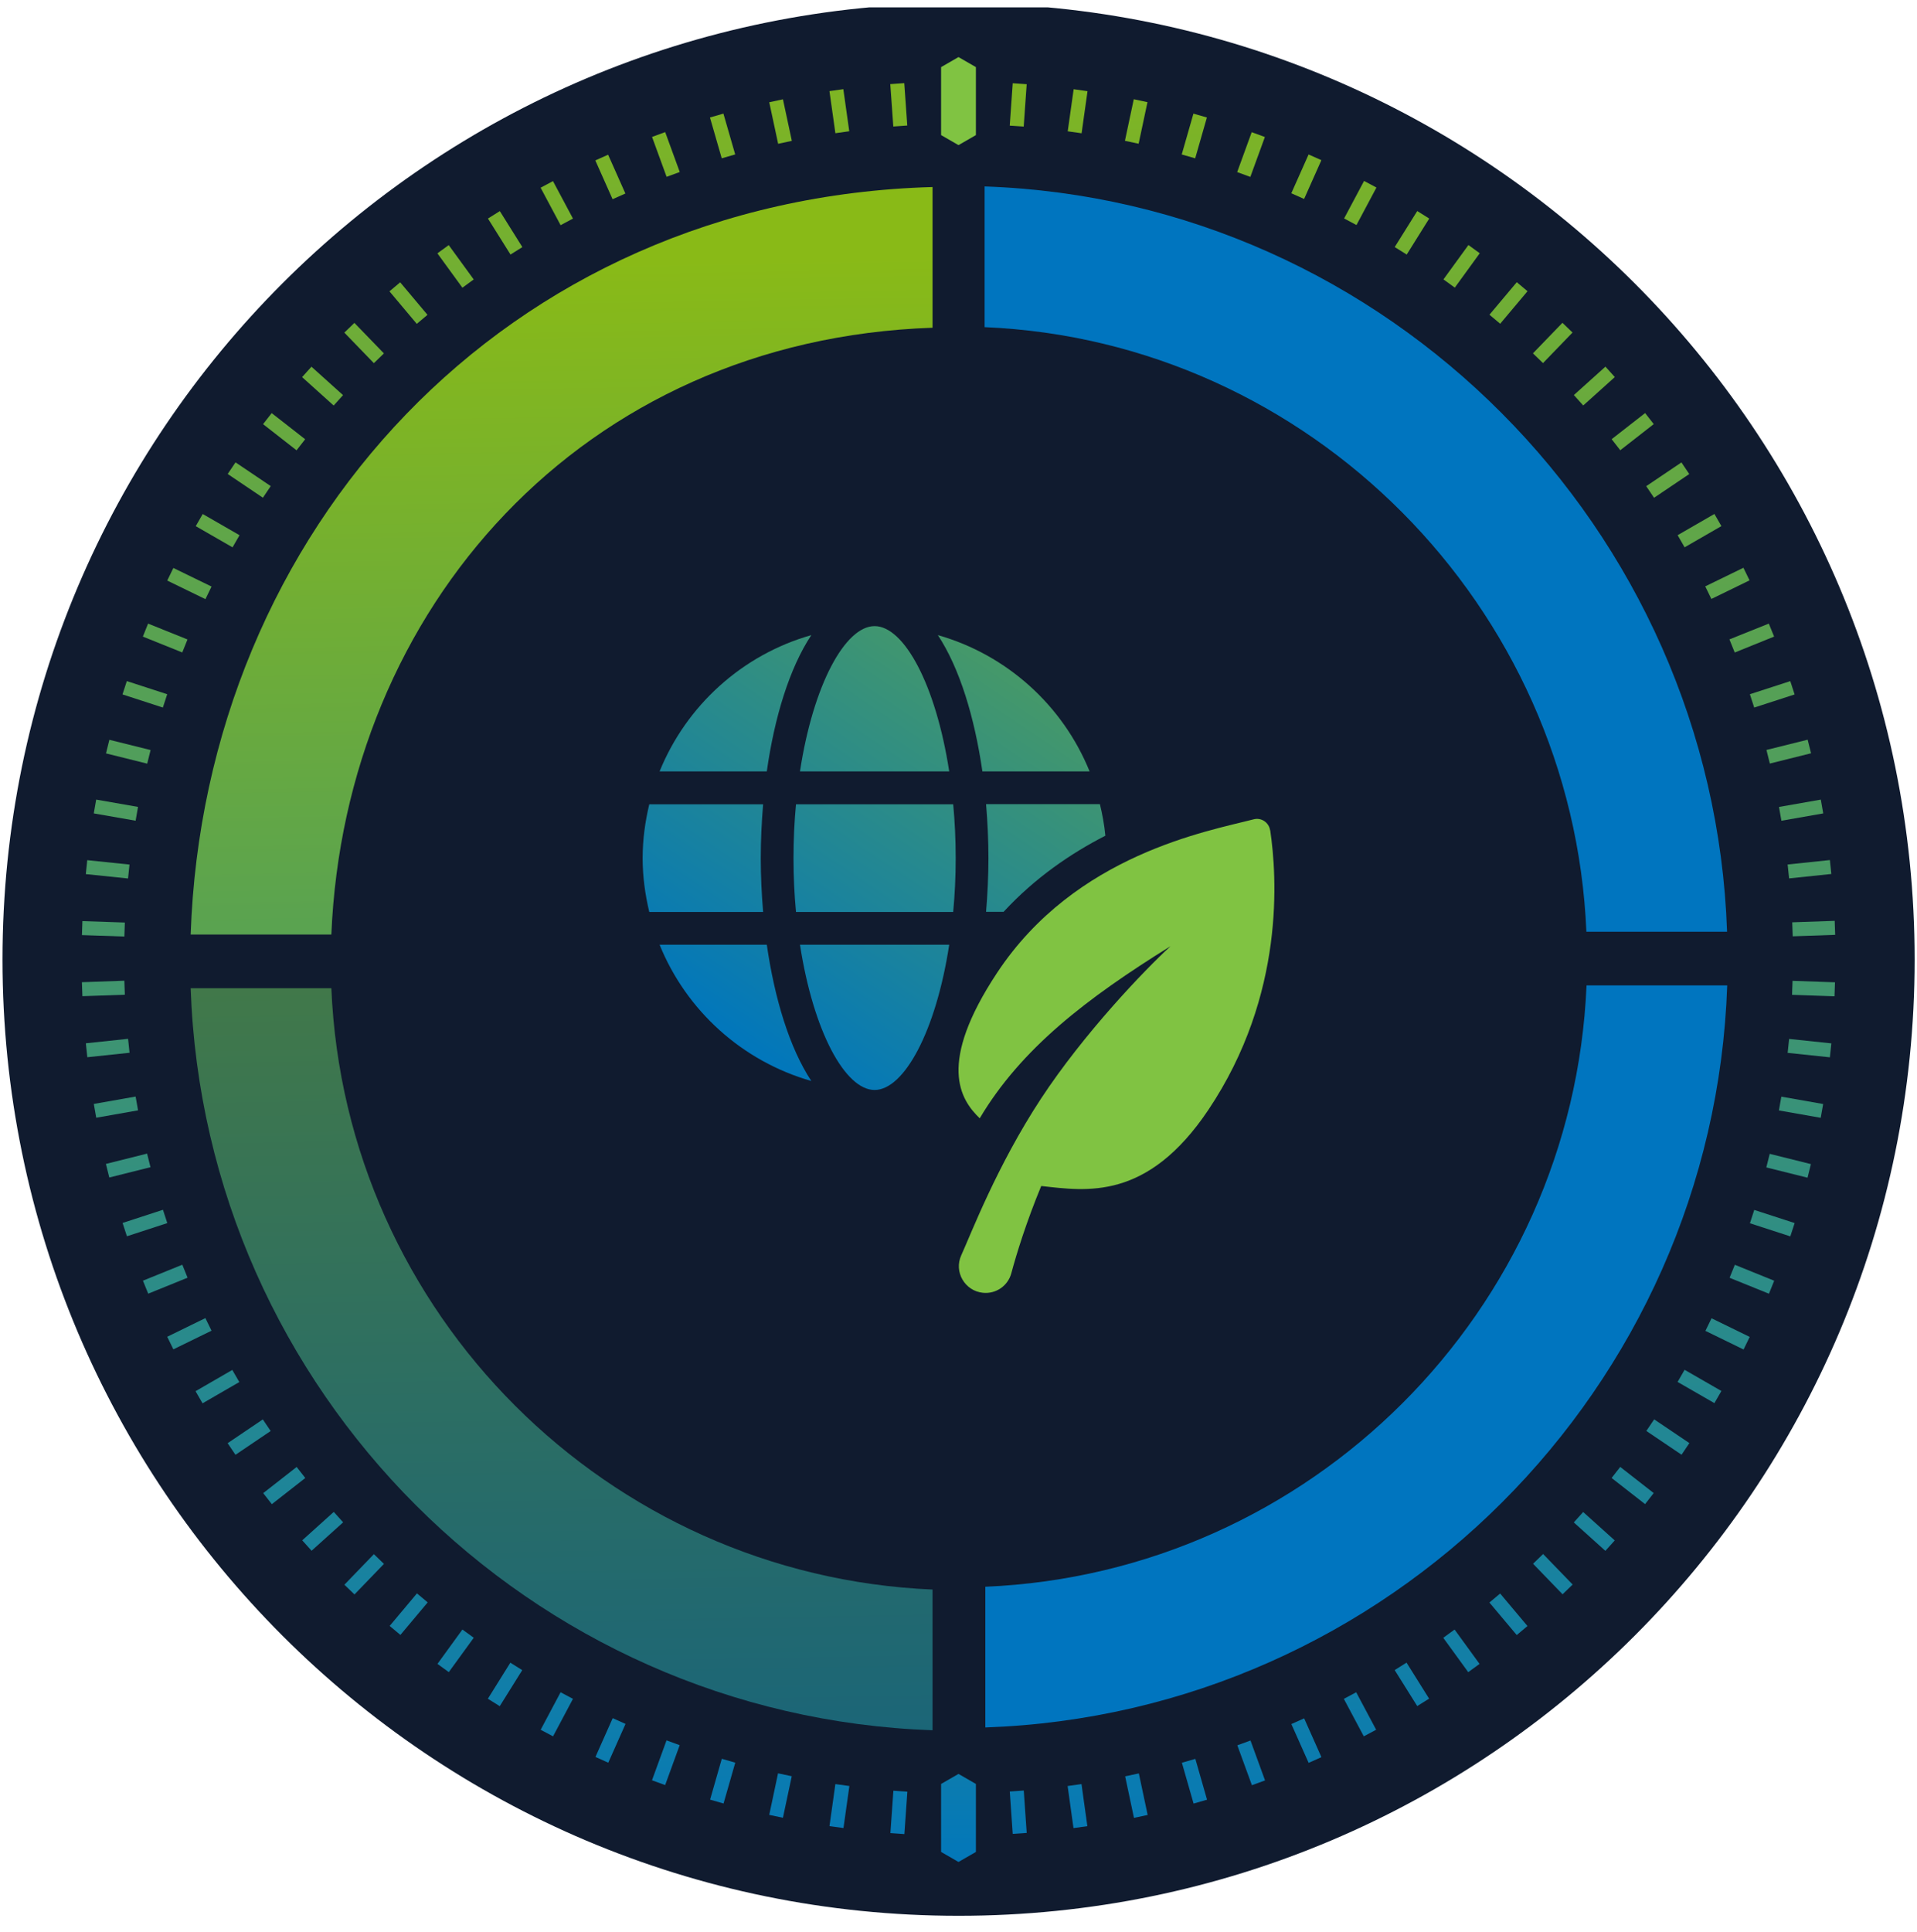
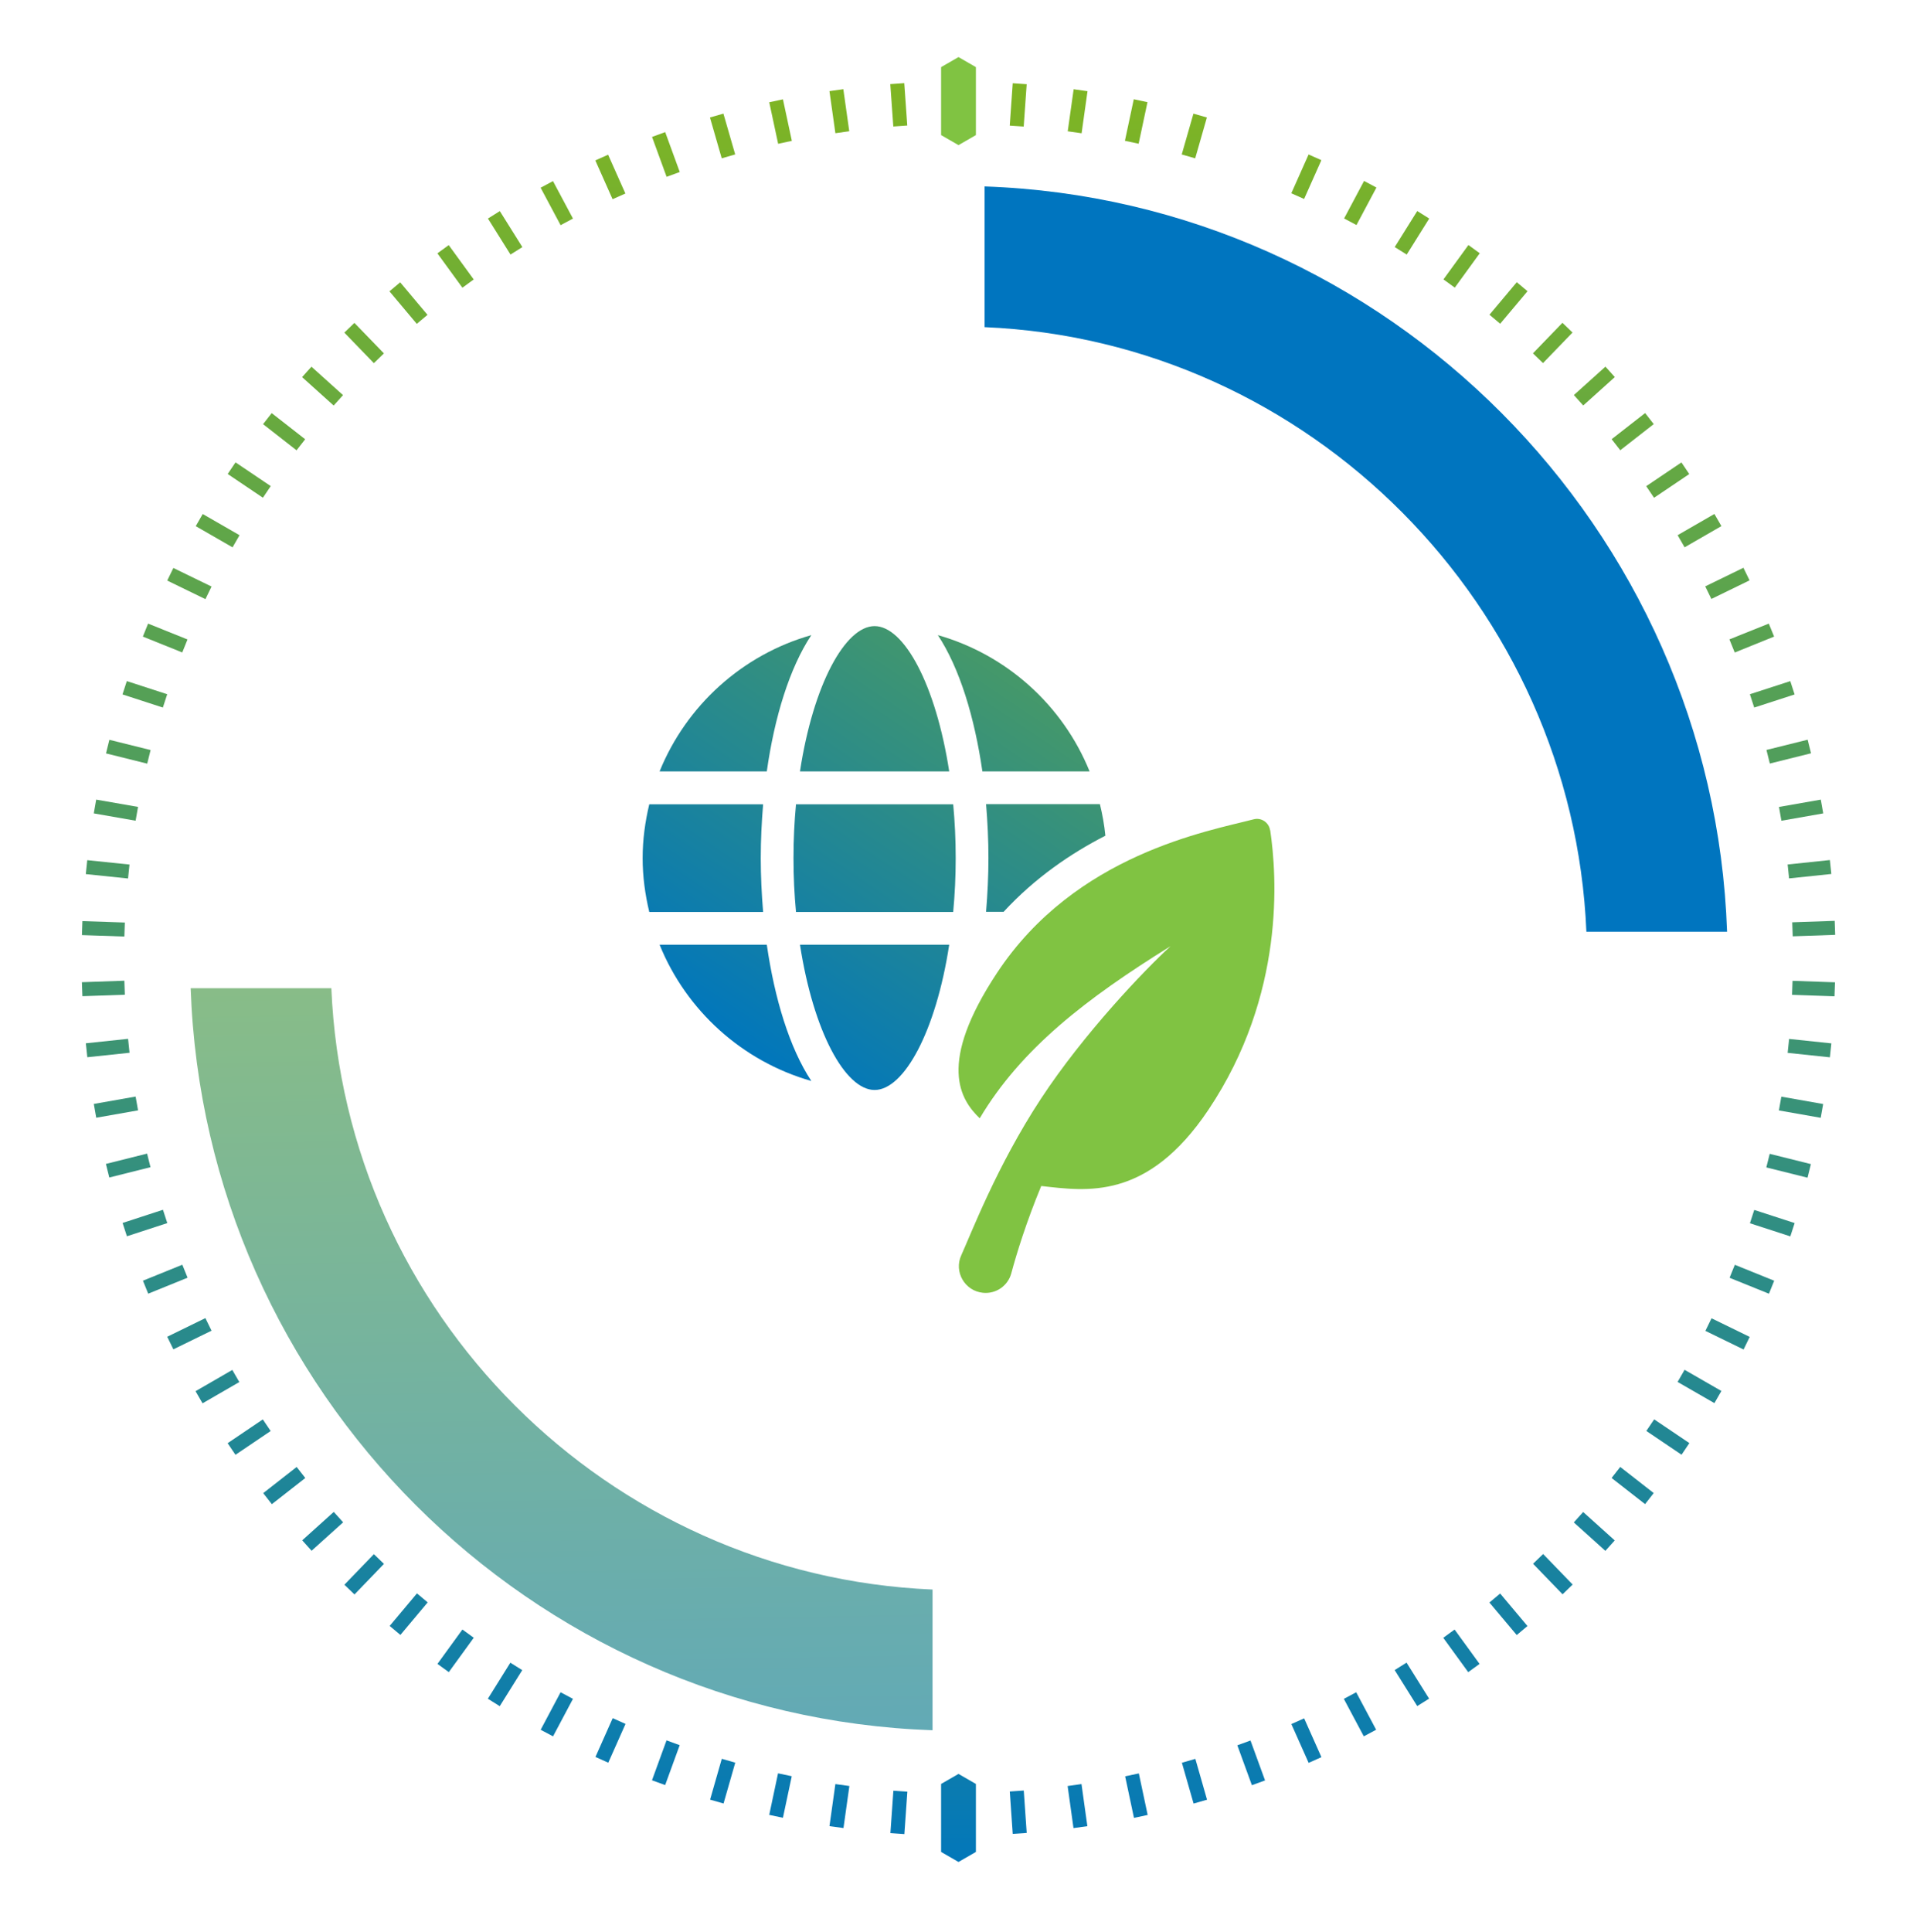
<svg xmlns="http://www.w3.org/2000/svg" width="130" height="131" viewBox="0 0 130 131" fill="none">
  <g clip-path="url(#clip0_9_1388)">
-     <path d="M65.01 0.22H65C29.195 0.22 0.17 29.245 0.17 65.05V65.06C0.17 100.865 29.195 129.89 65 129.89H65.01C100.815 129.89 129.84 100.865 129.84 65.06V65.05C129.84 29.245 100.815 0.22 65.01 0.22Z" fill="#101B2F" />
    <path d="M73.89 52.3C72.08 47.83 68.28 44.39 63.6 43.06C65.08 45.3 66.09 48.64 66.62 52.3H73.89Z" fill="url(#paint0_linear_9_1388)" />
    <path d="M59.31 42.45C57.32 42.45 55.15 46.41 54.25 52.3H64.37C63.46 46.4 61.3 42.45 59.31 42.45Z" fill="url(#paint1_linear_9_1388)" />
    <path d="M68.05 61.83C70.19 59.51 72.62 57.86 74.96 56.66C74.89 55.93 74.76 55.22 74.59 54.52H66.87C66.97 55.73 67.03 56.96 67.03 58.17C67.03 59.38 66.97 60.61 66.87 61.82H68.05V61.83Z" fill="url(#paint2_linear_9_1388)" />
    <path d="M43.58 58.18C43.58 59.44 43.75 60.66 44.03 61.83H51.75C51.65 60.62 51.59 59.39 51.59 58.18C51.59 56.97 51.65 55.74 51.75 54.53H44.03C43.75 55.7 43.58 56.92 43.58 58.18Z" fill="url(#paint3_linear_9_1388)" />
    <path d="M44.73 52.3H52C52.52 48.63 53.54 45.29 55.02 43.06C50.33 44.39 46.54 47.84 44.73 52.3Z" fill="url(#paint4_linear_9_1388)" />
    <path d="M64.81 58.18C64.81 56.91 64.75 55.69 64.64 54.53H53.98C53.87 55.7 53.81 56.91 53.81 58.18C53.81 59.45 53.87 60.67 53.98 61.83H64.64C64.75 60.66 64.81 59.45 64.81 58.18Z" fill="url(#paint5_linear_9_1388)" />
    <path d="M59.31 73.9C61.3 73.9 63.47 69.94 64.37 64.05H54.25C55.16 69.95 57.32 73.9 59.31 73.9Z" fill="url(#paint6_linear_9_1388)" />
    <path d="M55.02 73.29C53.54 71.05 52.53 67.71 52 64.05H44.73C46.54 68.52 50.34 71.96 55.02 73.29Z" fill="url(#paint7_linear_9_1388)" />
    <path d="M86.13 56.29C86.05 55.76 85.53 55.41 85.01 55.55C81.94 56.35 72.94 57.91 67.62 65.95C63.54 72.12 65.12 74.55 66.44 75.82C69.25 71.09 73.68 67.69 79.38 64.15C77.6 65.78 73.49 70.08 70.6 74.48C67.6 79.04 65.83 83.7 65.19 85.1C64.67 86.23 65.43 87.53 66.66 87.65C67.54 87.74 68.35 87.18 68.58 86.33C68.94 84.99 69.6 82.85 70.61 80.41C73.67 80.75 77.8 81.43 81.95 75.24C87.18 67.43 86.59 59.36 86.14 56.3L86.13 56.29Z" fill="#80C342" />
    <path opacity="0.7" d="M63.24 107.77V117.31C35.92 116.36 13.88 94.33 12.93 67H22.47C23.4 89.06 41.18 106.83 63.24 107.77Z" fill="url(#paint8_linear_9_1388)" />
-     <path d="M22.47 63.36H12.93C13.87 36.04 34.19 13.5 63.24 12.68V22.22C39.45 23.03 23.4 41.3 22.47 63.36Z" fill="url(#paint9_linear_9_1388)" />
    <path d="M60.584 121.409L60.382 124.282L61.33 124.349L61.532 121.476L60.584 121.409Z" fill="url(#paint10_linear_9_1388)" />
    <path d="M57.2 123.94L57.6 121.09L56.65 120.96L56.25 123.81L57.2 123.94Z" fill="url(#paint11_linear_9_1388)" />
    <path d="M52.762 120.23L52.165 123.047L53.094 123.244L53.692 120.427L52.762 120.23Z" fill="url(#paint12_linear_9_1388)" />
    <path d="M48.948 119.245L48.154 122.014L49.067 122.276L49.861 119.507L48.948 119.245Z" fill="url(#paint13_linear_9_1388)" />
    <path d="M45.2 117.996L44.214 120.702L45.107 121.027L46.093 118.321L45.2 117.996Z" fill="url(#paint14_linear_9_1388)" />
    <path d="M41.25 119.51L42.42 116.88L41.55 116.49L40.38 119.12L41.25 119.51Z" fill="url(#paint15_linear_9_1388)" />
    <path d="M38.016 114.734L36.665 117.277L37.504 117.723L38.855 115.18L38.016 114.734Z" fill="url(#paint16_linear_9_1388)" />
    <path d="M34.609 112.73L33.084 115.173L33.89 115.677L35.415 113.234L34.609 112.73Z" fill="url(#paint17_linear_9_1388)" />
    <path d="M31.358 110.48L29.666 112.811L30.435 113.369L32.127 111.038L31.358 110.48Z" fill="url(#paint18_linear_9_1388)" />
    <path d="M28.275 108.03L26.425 110.237L27.153 110.847L29.003 108.64L28.275 108.03Z" fill="url(#paint19_linear_9_1388)" />
    <path d="M25.355 105.371L23.355 107.443L24.039 108.103L26.038 106.03L25.355 105.371Z" fill="url(#paint20_linear_9_1388)" />
    <path d="M22.634 102.506L20.494 104.433L21.13 105.139L23.27 103.212L22.634 102.506Z" fill="url(#paint21_linear_9_1388)" />
    <path d="M20.118 99.459L17.85 101.233L18.435 101.982L20.703 100.207L20.118 99.459Z" fill="url(#paint22_linear_9_1388)" />
    <path d="M17.823 96.235L15.437 97.847L15.968 98.634L18.355 97.022L17.823 96.235Z" fill="url(#paint23_linear_9_1388)" />
    <path d="M15.754 92.88L13.261 94.321L13.736 95.143L16.229 93.702L15.754 92.88Z" fill="url(#paint24_linear_9_1388)" />
    <path d="M13.928 89.366L11.34 90.631L11.757 91.484L14.345 90.22L13.928 89.366Z" fill="url(#paint25_linear_9_1388)" />
    <path d="M12.364 85.747L9.694 86.829L10.051 87.71L12.72 86.628L12.364 85.747Z" fill="url(#paint26_linear_9_1388)" />
    <path d="M11.051 82.022L8.313 82.915L8.607 83.818L11.345 82.925L11.051 82.022Z" fill="url(#paint27_linear_9_1388)" />
    <path d="M9.975 78.213L7.181 78.913L7.412 79.834L10.205 79.135L9.975 78.213Z" fill="url(#paint28_linear_9_1388)" />
    <path d="M9.197 74.346L6.361 74.846L6.526 75.782L9.362 75.281L9.197 74.346Z" fill="url(#paint29_linear_9_1388)" />
    <path d="M8.686 70.431L5.822 70.734L5.921 71.679L8.785 71.376L8.686 70.431Z" fill="url(#paint30_linear_9_1388)" />
    <path d="M8.433 66.491L5.554 66.593L5.588 67.542L8.466 67.441L8.433 66.491Z" fill="url(#paint31_linear_9_1388)" />
    <path d="M5.588 62.45L5.556 63.399L8.434 63.496L8.466 62.547L5.588 62.45Z" fill="url(#paint32_linear_9_1388)" />
    <path d="M5.917 58.319L5.819 59.264L8.684 59.561L8.782 58.616L5.917 58.319Z" fill="url(#paint33_linear_9_1388)" />
    <path d="M6.523 54.212L6.36 55.148L9.197 55.644L9.36 54.708L6.523 54.212Z" fill="url(#paint34_linear_9_1388)" />
    <path d="M7.417 50.158L7.188 51.08L9.983 51.775L10.212 50.852L7.417 50.158Z" fill="url(#paint35_linear_9_1388)" />
    <path d="M8.6 46.178L8.307 47.081L11.045 47.971L11.339 47.068L8.6 46.178Z" fill="url(#paint36_linear_9_1388)" />
    <path d="M10.043 42.28L9.688 43.161L12.36 44.236L12.715 43.355L10.043 42.28Z" fill="url(#paint37_linear_9_1388)" />
    <path d="M11.757 38.508L11.341 39.362L13.931 40.622L14.346 39.768L11.757 38.508Z" fill="url(#paint38_linear_9_1388)" />
    <path d="M13.748 34.85L13.274 35.673L15.77 37.11L16.244 36.287L13.748 34.85Z" fill="url(#paint39_linear_9_1388)" />
    <path d="M15.972 31.348L15.441 32.136L17.829 33.745L18.36 32.957L15.972 31.348Z" fill="url(#paint40_linear_9_1388)" />
    <path d="M18.425 28.009L17.84 28.757L20.11 30.531L20.695 29.782L18.425 28.009Z" fill="url(#paint41_linear_9_1388)" />
    <path d="M21.121 24.862L20.486 25.568L22.627 27.495L23.262 26.789L21.121 24.862Z" fill="url(#paint42_linear_9_1388)" />
    <path d="M24.033 21.892L23.351 22.552L25.354 24.622L26.036 23.961L24.033 21.892Z" fill="url(#paint43_linear_9_1388)" />
    <path d="M27.138 19.141L26.411 19.752L28.263 21.957L28.99 21.346L27.138 19.141Z" fill="url(#paint44_linear_9_1388)" />
    <path d="M30.43 16.618L29.662 17.177L31.357 19.506L32.125 18.947L30.43 16.618Z" fill="url(#paint45_linear_9_1388)" />
    <path d="M33.895 14.313L33.09 14.817L34.619 17.258L35.424 16.754L33.895 14.313Z" fill="url(#paint46_linear_9_1388)" />
    <path d="M37.5 12.279L36.661 12.726L38.017 15.268L38.855 14.82L37.5 12.279Z" fill="url(#paint47_linear_9_1388)" />
    <path d="M41.239 10.489L40.371 10.875L41.542 13.506L42.41 13.12L41.239 10.489Z" fill="url(#paint48_linear_9_1388)" />
    <path d="M45.11 8.957L44.218 9.283L45.205 11.988L46.097 11.663L45.11 8.957Z" fill="url(#paint49_linear_9_1388)" />
    <path d="M49.058 7.703L48.145 7.966L48.944 10.733L49.857 10.47L49.058 7.703Z" fill="url(#paint50_linear_9_1388)" />
    <path d="M53.095 6.734L52.166 6.933L52.769 9.749L53.698 9.55L53.095 6.734Z" fill="url(#paint51_linear_9_1388)" />
    <path d="M57.19 6.047L56.249 6.179L56.651 9.031L57.592 8.899L57.19 6.047Z" fill="url(#paint52_linear_9_1388)" />
    <path d="M61.322 5.637L60.374 5.704L60.579 8.577L61.526 8.51L61.322 5.637Z" fill="url(#paint53_linear_9_1388)" />
    <path d="M66.18 120.95V125.56L65 126.24L63.82 125.56V120.95L65 120.27L66.18 120.95Z" fill="url(#paint54_linear_9_1388)" />
    <path d="M66.77 22.18V12.64C94.09 13.58 116.18 35.85 117.12 63.17H107.58C106.65 41.11 88.83 23.11 66.76 22.18H66.77Z" fill="#0075BF" />
-     <path d="M107.59 66.81H117.13C116.19 94.13 94.14 116.17 66.82 117.12V107.58C88.88 106.65 106.65 88.87 107.59 66.81Z" fill="#0075BF" />
    <path d="M68.677 5.644L68.475 8.517L69.422 8.583L69.624 5.71L68.677 5.644Z" fill="url(#paint55_linear_9_1388)" />
    <path d="M72.809 6.051L72.407 8.903L73.348 9.035L73.749 6.183L72.809 6.051Z" fill="url(#paint56_linear_9_1388)" />
    <path d="M76.886 6.729L76.286 9.546L77.216 9.744L77.815 6.927L76.886 6.729Z" fill="url(#paint57_linear_9_1388)" />
    <path d="M80.932 7.704L80.138 10.473L81.051 10.735L81.845 7.966L80.932 7.704Z" fill="url(#paint58_linear_9_1388)" />
-     <path d="M84.884 8.962L83.898 11.668L84.791 11.994L85.777 9.288L84.884 8.962Z" fill="url(#paint59_linear_9_1388)" />
    <path d="M88.741 10.473L87.569 13.104L88.437 13.49L89.609 10.859L88.741 10.473Z" fill="url(#paint60_linear_9_1388)" />
    <path d="M92.503 12.269L91.15 14.811L91.988 15.258L93.342 12.715L92.503 12.269Z" fill="url(#paint61_linear_9_1388)" />
    <path d="M96.109 14.309L94.582 16.75L95.395 17.259L96.922 14.818L96.109 14.309Z" fill="url(#paint62_linear_9_1388)" />
    <path d="M99.58 16.613L97.887 18.943L98.656 19.501L100.348 17.171L99.58 16.613Z" fill="url(#paint63_linear_9_1388)" />
    <path d="M102.859 19.133L101.007 21.338L101.734 21.949L103.587 19.744L102.859 19.133Z" fill="url(#paint64_linear_9_1388)" />
    <path d="M105.956 21.886L103.955 23.957L104.638 24.617L106.639 22.546L105.956 21.886Z" fill="url(#paint65_linear_9_1388)" />
    <path d="M108.872 24.858L106.731 26.784L107.366 27.491L109.508 25.565L108.872 24.858Z" fill="url(#paint66_linear_9_1388)" />
    <path d="M111.563 28.005L109.293 29.777L109.877 30.526L112.147 28.754L111.563 28.005Z" fill="url(#paint67_linear_9_1388)" />
    <path d="M114.025 31.352L111.637 32.962L112.168 33.749L114.556 32.14L114.025 31.352Z" fill="url(#paint68_linear_9_1388)" />
    <path d="M116.261 34.846L113.767 36.285L114.241 37.108L116.736 35.669L116.261 34.846Z" fill="url(#paint69_linear_9_1388)" />
    <path d="M118.229 38.494L115.64 39.755L116.056 40.609L118.645 39.348L118.229 38.494Z" fill="url(#paint70_linear_9_1388)" />
    <path d="M117.64 44.24L120.31 43.16L119.95 42.28L117.28 43.35L117.64 44.24Z" fill="url(#paint71_linear_9_1388)" />
    <path d="M121.407 46.18L118.667 47.068L118.96 47.972L121.7 47.083L121.407 46.18Z" fill="url(#paint72_linear_9_1388)" />
    <path d="M122.585 50.151L119.791 50.846L120.02 51.768L122.815 51.072L122.585 50.151Z" fill="url(#paint73_linear_9_1388)" />
    <path d="M123.477 54.213L120.64 54.711L120.805 55.646L123.641 55.148L123.477 54.213Z" fill="url(#paint74_linear_9_1388)" />
    <path d="M124.092 58.311L121.227 58.611L121.326 59.555L124.191 59.255L124.092 58.311Z" fill="url(#paint75_linear_9_1388)" />
    <path d="M124.418 62.432L121.539 62.532L121.572 63.481L124.451 63.381L124.418 62.432Z" fill="url(#paint76_linear_9_1388)" />
    <path d="M121.56 66.499L121.527 67.448L124.405 67.549L124.438 66.6L121.56 66.499Z" fill="url(#paint77_linear_9_1388)" />
    <path d="M121.327 70.438L121.228 71.383L124.092 71.685L124.192 70.74L121.327 70.438Z" fill="url(#paint78_linear_9_1388)" />
    <path d="M120.8 74.352L120.635 75.287L123.471 75.787L123.636 74.852L120.8 74.352Z" fill="url(#paint79_linear_9_1388)" />
    <path d="M120.012 78.229L119.782 79.15L122.576 79.847L122.806 78.925L120.012 78.229Z" fill="url(#paint80_linear_9_1388)" />
    <path d="M118.963 82.032L118.67 82.936L121.409 83.825L121.703 82.922L118.963 82.032Z" fill="url(#paint81_linear_9_1388)" />
    <path d="M117.647 85.752L117.29 86.633L119.96 87.713L120.316 86.832L117.647 85.752Z" fill="url(#paint82_linear_9_1388)" />
    <path d="M116.067 89.378L115.651 90.232L118.239 91.495L118.655 90.641L116.067 89.378Z" fill="url(#paint83_linear_9_1388)" />
    <path d="M114.239 92.871L113.765 93.694L116.261 95.131L116.735 94.307L114.239 92.871Z" fill="url(#paint84_linear_9_1388)" />
    <path d="M112.176 96.231L111.645 97.018L114.033 98.629L114.564 97.841L112.176 96.231Z" fill="url(#paint85_linear_9_1388)" />
    <path d="M109.875 99.456L109.29 100.205L111.56 101.978L112.145 101.229L109.875 99.456Z" fill="url(#paint86_linear_9_1388)" />
    <path d="M107.362 102.513L106.727 103.219L108.867 105.146L109.503 104.44L107.362 102.513Z" fill="url(#paint87_linear_9_1388)" />
    <path d="M104.646 105.361L103.963 106.021L105.965 108.092L106.648 107.431L104.646 105.361Z" fill="url(#paint88_linear_9_1388)" />
    <path d="M101.732 108.039L101.004 108.65L102.856 110.855L103.584 110.244L101.732 108.039Z" fill="url(#paint89_linear_9_1388)" />
    <path d="M98.642 110.482L97.874 111.041L99.567 113.371L100.335 112.812L98.642 110.482Z" fill="url(#paint90_linear_9_1388)" />
    <path d="M95.384 112.725L94.579 113.23L96.108 115.67L96.913 115.166L95.384 112.725Z" fill="url(#paint91_linear_9_1388)" />
    <path d="M91.969 114.734L91.131 115.18L92.485 117.722L93.323 117.276L91.969 114.734Z" fill="url(#paint92_linear_9_1388)" />
    <path d="M88.44 116.503L87.572 116.89L88.744 119.52L89.612 119.134L88.44 116.503Z" fill="url(#paint93_linear_9_1388)" />
    <path d="M84.802 118.005L83.909 118.33L84.896 121.036L85.788 120.711L84.802 118.005Z" fill="url(#paint94_linear_9_1388)" />
    <path d="M81.062 119.25L80.149 119.512L80.942 122.28L81.855 122.018L81.062 119.25Z" fill="url(#paint95_linear_9_1388)" />
    <path d="M77.23 120.236L76.301 120.433L76.899 123.25L77.828 123.053L77.23 120.236Z" fill="url(#paint96_linear_9_1388)" />
    <path d="M73.341 120.959L72.4 121.091L72.798 123.943L73.739 123.812L73.341 120.959Z" fill="url(#paint97_linear_9_1388)" />
    <path d="M69.426 121.397L68.478 121.462L68.677 124.335L69.625 124.27L69.426 121.397Z" fill="url(#paint98_linear_9_1388)" />
    <path d="M66.18 4.55V9.16L65 9.84L63.82 9.16V4.55L65 3.87L66.18 4.55Z" fill="#80C342" />
  </g>
  <defs>
    <linearGradient id="paint0_linear_9_1388" x1="87" y1="20.59" x2="51.99" y2="72.54" gradientUnits="userSpaceOnUse">
      <stop stop-color="#89BA17" />
      <stop offset="1" stop-color="#0076BD" />
    </linearGradient>
    <linearGradient id="paint1_linear_9_1388" x1="81.7" y1="17.02" x2="46.69" y2="68.97" gradientUnits="userSpaceOnUse">
      <stop stop-color="#89BA17" />
      <stop offset="1" stop-color="#0076BD" />
    </linearGradient>
    <linearGradient id="paint2_linear_9_1388" x1="92.16" y1="24.07" x2="57.14" y2="76.02" gradientUnits="userSpaceOnUse">
      <stop stop-color="#89BA17" />
      <stop offset="1" stop-color="#0076BD" />
    </linearGradient>
    <linearGradient id="paint3_linear_9_1388" x1="77.52" y1="14.21" x2="42.51" y2="66.16" gradientUnits="userSpaceOnUse">
      <stop stop-color="#89BA17" />
      <stop offset="1" stop-color="#0076BD" />
    </linearGradient>
    <linearGradient id="paint4_linear_9_1388" x1="74.99" y1="12.5" x2="39.98" y2="64.45" gradientUnits="userSpaceOnUse">
      <stop stop-color="#89BA17" />
      <stop offset="1" stop-color="#0076BD" />
    </linearGradient>
    <linearGradient id="paint5_linear_9_1388" x1="85.38" y1="19.5" x2="50.36" y2="71.45" gradientUnits="userSpaceOnUse">
      <stop stop-color="#89BA17" />
      <stop offset="1" stop-color="#0076BD" />
    </linearGradient>
    <linearGradient id="paint6_linear_9_1388" x1="89.05" y1="21.97" x2="54.04" y2="73.93" gradientUnits="userSpaceOnUse">
      <stop stop-color="#89BA17" />
      <stop offset="1" stop-color="#0076BD" />
    </linearGradient>
    <linearGradient id="paint7_linear_9_1388" x1="83.75" y1="18.4" x2="48.74" y2="70.36" gradientUnits="userSpaceOnUse">
      <stop stop-color="#89BA17" />
      <stop offset="1" stop-color="#0076BD" />
    </linearGradient>
    <linearGradient id="paint8_linear_9_1388" x1="36.84" y1="17.75" x2="39.17" y2="147.91" gradientUnits="userSpaceOnUse">
      <stop stop-color="#89BA17" />
      <stop offset="1" stop-color="#0076BD" />
    </linearGradient>
    <linearGradient id="paint9_linear_9_1388" x1="37.72" y1="17.73" x2="40.06" y2="147.89" gradientUnits="userSpaceOnUse">
      <stop stop-color="#89BA17" />
      <stop offset="1" stop-color="#0076BD" />
    </linearGradient>
    <linearGradient id="paint10_linear_9_1388" x1="60.959" y1="-4.173" x2="60.959" y2="130.707" gradientUnits="userSpaceOnUse">
      <stop stop-color="#89BA17" />
      <stop offset="1" stop-color="#0076BD" />
    </linearGradient>
    <linearGradient id="paint11_linear_9_1388" x1="56.92" y1="-4.17" x2="56.92" y2="130.71" gradientUnits="userSpaceOnUse">
      <stop stop-color="#89BA17" />
      <stop offset="1" stop-color="#0076BD" />
    </linearGradient>
    <linearGradient id="paint12_linear_9_1388" x1="52.917" y1="-4.164" x2="52.917" y2="130.716" gradientUnits="userSpaceOnUse">
      <stop stop-color="#89BA17" />
      <stop offset="1" stop-color="#0076BD" />
    </linearGradient>
    <linearGradient id="paint13_linear_9_1388" x1="49.007" y1="-4.177" x2="49.007" y2="130.703" gradientUnits="userSpaceOnUse">
      <stop stop-color="#89BA17" />
      <stop offset="1" stop-color="#0076BD" />
    </linearGradient>
    <linearGradient id="paint14_linear_9_1388" x1="45.152" y1="-4.169" x2="45.152" y2="130.711" gradientUnits="userSpaceOnUse">
      <stop stop-color="#89BA17" />
      <stop offset="1" stop-color="#0076BD" />
    </linearGradient>
    <linearGradient id="paint15_linear_9_1388" x1="41.4" y1="-4.17" x2="41.4" y2="130.71" gradientUnits="userSpaceOnUse">
      <stop stop-color="#89BA17" />
      <stop offset="1" stop-color="#0076BD" />
    </linearGradient>
    <linearGradient id="paint16_linear_9_1388" x1="37.766" y1="-4.168" x2="37.766" y2="130.712" gradientUnits="userSpaceOnUse">
      <stop stop-color="#89BA17" />
      <stop offset="1" stop-color="#0076BD" />
    </linearGradient>
    <linearGradient id="paint17_linear_9_1388" x1="34.263" y1="-4.167" x2="34.263" y2="130.713" gradientUnits="userSpaceOnUse">
      <stop stop-color="#89BA17" />
      <stop offset="1" stop-color="#0076BD" />
    </linearGradient>
    <linearGradient id="paint18_linear_9_1388" x1="30.891" y1="-4.173" x2="30.891" y2="130.707" gradientUnits="userSpaceOnUse">
      <stop stop-color="#89BA17" />
      <stop offset="1" stop-color="#0076BD" />
    </linearGradient>
    <linearGradient id="paint19_linear_9_1388" x1="27.704" y1="-4.169" x2="27.704" y2="130.711" gradientUnits="userSpaceOnUse">
      <stop stop-color="#89BA17" />
      <stop offset="1" stop-color="#0076BD" />
    </linearGradient>
    <linearGradient id="paint20_linear_9_1388" x1="24.691" y1="-4.166" x2="24.691" y2="130.714" gradientUnits="userSpaceOnUse">
      <stop stop-color="#89BA17" />
      <stop offset="1" stop-color="#0076BD" />
    </linearGradient>
    <linearGradient id="paint21_linear_9_1388" x1="21.883" y1="-4.166" x2="21.883" y2="130.715" gradientUnits="userSpaceOnUse">
      <stop stop-color="#89BA17" />
      <stop offset="1" stop-color="#0076BD" />
    </linearGradient>
    <linearGradient id="paint22_linear_9_1388" x1="19.286" y1="-4.165" x2="19.285" y2="130.716" gradientUnits="userSpaceOnUse">
      <stop stop-color="#89BA17" />
      <stop offset="1" stop-color="#0076BD" />
    </linearGradient>
    <linearGradient id="paint23_linear_9_1388" x1="16.898" y1="-4.176" x2="16.898" y2="130.704" gradientUnits="userSpaceOnUse">
      <stop stop-color="#89BA17" />
      <stop offset="1" stop-color="#0076BD" />
    </linearGradient>
    <linearGradient id="paint24_linear_9_1388" x1="14.754" y1="-4.165" x2="14.753" y2="130.715" gradientUnits="userSpaceOnUse">
      <stop stop-color="#89BA17" />
      <stop offset="1" stop-color="#0076BD" />
    </linearGradient>
    <linearGradient id="paint25_linear_9_1388" x1="12.855" y1="-4.172" x2="12.854" y2="130.709" gradientUnits="userSpaceOnUse">
      <stop stop-color="#89BA17" />
      <stop offset="1" stop-color="#0076BD" />
    </linearGradient>
    <linearGradient id="paint26_linear_9_1388" x1="11.207" y1="-4.158" x2="11.207" y2="130.722" gradientUnits="userSpaceOnUse">
      <stop stop-color="#89BA17" />
      <stop offset="1" stop-color="#0076BD" />
    </linearGradient>
    <linearGradient id="paint27_linear_9_1388" x1="9.817" y1="-4.171" x2="9.817" y2="130.709" gradientUnits="userSpaceOnUse">
      <stop stop-color="#89BA17" />
      <stop offset="1" stop-color="#0076BD" />
    </linearGradient>
    <linearGradient id="paint28_linear_9_1388" x1="8.702" y1="-4.181" x2="8.702" y2="130.698" gradientUnits="userSpaceOnUse">
      <stop stop-color="#89BA17" />
      <stop offset="1" stop-color="#0076BD" />
    </linearGradient>
    <linearGradient id="paint29_linear_9_1388" x1="7.867" y1="-4.169" x2="7.867" y2="130.711" gradientUnits="userSpaceOnUse">
      <stop stop-color="#89BA17" />
      <stop offset="1" stop-color="#0076BD" />
    </linearGradient>
    <linearGradient id="paint30_linear_9_1388" x1="7.295" y1="-4.166" x2="7.295" y2="130.713" gradientUnits="userSpaceOnUse">
      <stop stop-color="#89BA17" />
      <stop offset="1" stop-color="#0076BD" />
    </linearGradient>
    <linearGradient id="paint31_linear_9_1388" x1="7.013" y1="-4.166" x2="7.013" y2="130.714" gradientUnits="userSpaceOnUse">
      <stop stop-color="#89BA17" />
      <stop offset="1" stop-color="#0076BD" />
    </linearGradient>
    <linearGradient id="paint32_linear_9_1388" x1="7.016" y1="-4.173" x2="7.016" y2="130.707" gradientUnits="userSpaceOnUse">
      <stop stop-color="#89BA17" />
      <stop offset="1" stop-color="#0076BD" />
    </linearGradient>
    <linearGradient id="paint33_linear_9_1388" x1="7.298" y1="-4.166" x2="7.298" y2="130.714" gradientUnits="userSpaceOnUse">
      <stop stop-color="#89BA17" />
      <stop offset="1" stop-color="#0076BD" />
    </linearGradient>
    <linearGradient id="paint34_linear_9_1388" x1="7.864" y1="-4.167" x2="7.864" y2="130.713" gradientUnits="userSpaceOnUse">
      <stop stop-color="#89BA17" />
      <stop offset="1" stop-color="#0076BD" />
    </linearGradient>
    <linearGradient id="paint35_linear_9_1388" x1="8.71" y1="-4.166" x2="8.71" y2="130.714" gradientUnits="userSpaceOnUse">
      <stop stop-color="#89BA17" />
      <stop offset="1" stop-color="#0076BD" />
    </linearGradient>
    <linearGradient id="paint36_linear_9_1388" x1="9.824" y1="-4.174" x2="9.824" y2="130.706" gradientUnits="userSpaceOnUse">
      <stop stop-color="#89BA17" />
      <stop offset="1" stop-color="#0076BD" />
    </linearGradient>
    <linearGradient id="paint37_linear_9_1388" x1="11.198" y1="-4.167" x2="11.198" y2="130.713" gradientUnits="userSpaceOnUse">
      <stop stop-color="#89BA17" />
      <stop offset="1" stop-color="#0076BD" />
    </linearGradient>
    <linearGradient id="paint38_linear_9_1388" x1="12.852" y1="-4.177" x2="12.852" y2="130.703" gradientUnits="userSpaceOnUse">
      <stop stop-color="#89BA17" />
      <stop offset="1" stop-color="#0076BD" />
    </linearGradient>
    <linearGradient id="paint39_linear_9_1388" x1="14.75" y1="-4.17" x2="14.75" y2="130.71" gradientUnits="userSpaceOnUse">
      <stop stop-color="#89BA17" />
      <stop offset="1" stop-color="#0076BD" />
    </linearGradient>
    <linearGradient id="paint40_linear_9_1388" x1="16.901" y1="-4.176" x2="16.901" y2="130.704" gradientUnits="userSpaceOnUse">
      <stop stop-color="#89BA17" />
      <stop offset="1" stop-color="#0076BD" />
    </linearGradient>
    <linearGradient id="paint41_linear_9_1388" x1="19.271" y1="-4.17" x2="19.271" y2="130.71" gradientUnits="userSpaceOnUse">
      <stop stop-color="#89BA17" />
      <stop offset="1" stop-color="#0076BD" />
    </linearGradient>
    <linearGradient id="paint42_linear_9_1388" x1="21.891" y1="-4.17" x2="21.891" y2="130.71" gradientUnits="userSpaceOnUse">
      <stop stop-color="#89BA17" />
      <stop offset="1" stop-color="#0076BD" />
    </linearGradient>
    <linearGradient id="paint43_linear_9_1388" x1="24.695" y1="-4.175" x2="24.695" y2="130.705" gradientUnits="userSpaceOnUse">
      <stop stop-color="#89BA17" />
      <stop offset="1" stop-color="#0076BD" />
    </linearGradient>
    <linearGradient id="paint44_linear_9_1388" x1="27.696" y1="-4.159" x2="27.696" y2="130.721" gradientUnits="userSpaceOnUse">
      <stop stop-color="#89BA17" />
      <stop offset="1" stop-color="#0076BD" />
    </linearGradient>
    <linearGradient id="paint45_linear_9_1388" x1="30.892" y1="-4.169" x2="30.892" y2="130.711" gradientUnits="userSpaceOnUse">
      <stop stop-color="#89BA17" />
      <stop offset="1" stop-color="#0076BD" />
    </linearGradient>
    <linearGradient id="paint46_linear_9_1388" x1="34.255" y1="-4.169" x2="34.255" y2="130.711" gradientUnits="userSpaceOnUse">
      <stop stop-color="#89BA17" />
      <stop offset="1" stop-color="#0076BD" />
    </linearGradient>
    <linearGradient id="paint47_linear_9_1388" x1="37.763" y1="-4.163" x2="37.763" y2="130.717" gradientUnits="userSpaceOnUse">
      <stop stop-color="#89BA17" />
      <stop offset="1" stop-color="#0076BD" />
    </linearGradient>
    <linearGradient id="paint48_linear_9_1388" x1="41.399" y1="-4.167" x2="41.399" y2="130.713" gradientUnits="userSpaceOnUse">
      <stop stop-color="#89BA17" />
      <stop offset="1" stop-color="#0076BD" />
    </linearGradient>
    <linearGradient id="paint49_linear_9_1388" x1="45.158" y1="-4.163" x2="45.158" y2="130.717" gradientUnits="userSpaceOnUse">
      <stop stop-color="#89BA17" />
      <stop offset="1" stop-color="#0076BD" />
    </linearGradient>
    <linearGradient id="paint50_linear_9_1388" x1="49.003" y1="-4.174" x2="49.003" y2="130.706" gradientUnits="userSpaceOnUse">
      <stop stop-color="#89BA17" />
      <stop offset="1" stop-color="#0076BD" />
    </linearGradient>
    <linearGradient id="paint51_linear_9_1388" x1="52.935" y1="-4.173" x2="52.935" y2="130.707" gradientUnits="userSpaceOnUse">
      <stop stop-color="#89BA17" />
      <stop offset="1" stop-color="#0076BD" />
    </linearGradient>
    <linearGradient id="paint52_linear_9_1388" x1="56.925" y1="-4.174" x2="56.925" y2="130.706" gradientUnits="userSpaceOnUse">
      <stop stop-color="#89BA17" />
      <stop offset="1" stop-color="#0076BD" />
    </linearGradient>
    <linearGradient id="paint53_linear_9_1388" x1="60.947" y1="-4.161" x2="60.947" y2="130.719" gradientUnits="userSpaceOnUse">
      <stop stop-color="#89BA17" />
      <stop offset="1" stop-color="#0076BD" />
    </linearGradient>
    <linearGradient id="paint54_linear_9_1388" x1="64.99" y1="40.85" x2="64.99" y2="127.82" gradientUnits="userSpaceOnUse">
      <stop stop-color="#89BA17" />
      <stop offset="1" stop-color="#0076BD" />
    </linearGradient>
    <linearGradient id="paint55_linear_9_1388" x1="69.046" y1="-4.182" x2="69.046" y2="130.698" gradientUnits="userSpaceOnUse">
      <stop stop-color="#89BA17" />
      <stop offset="1" stop-color="#0076BD" />
    </linearGradient>
    <linearGradient id="paint56_linear_9_1388" x1="73.078" y1="-4.181" x2="73.078" y2="130.699" gradientUnits="userSpaceOnUse">
      <stop stop-color="#89BA17" />
      <stop offset="1" stop-color="#0076BD" />
    </linearGradient>
    <linearGradient id="paint57_linear_9_1388" x1="77.06" y1="-4.163" x2="77.06" y2="130.717" gradientUnits="userSpaceOnUse">
      <stop stop-color="#89BA17" />
      <stop offset="1" stop-color="#0076BD" />
    </linearGradient>
    <linearGradient id="paint58_linear_9_1388" x1="81.002" y1="-4.177" x2="81.002" y2="130.703" gradientUnits="userSpaceOnUse">
      <stop stop-color="#89BA17" />
      <stop offset="1" stop-color="#0076BD" />
    </linearGradient>
    <linearGradient id="paint59_linear_9_1388" x1="84.845" y1="-4.173" x2="84.845" y2="130.707" gradientUnits="userSpaceOnUse">
      <stop stop-color="#89BA17" />
      <stop offset="1" stop-color="#0076BD" />
    </linearGradient>
    <linearGradient id="paint60_linear_9_1388" x1="88.599" y1="-4.163" x2="88.599" y2="130.717" gradientUnits="userSpaceOnUse">
      <stop stop-color="#89BA17" />
      <stop offset="1" stop-color="#0076BD" />
    </linearGradient>
    <linearGradient id="paint61_linear_9_1388" x1="92.252" y1="-4.177" x2="92.252" y2="130.703" gradientUnits="userSpaceOnUse">
      <stop stop-color="#89BA17" />
      <stop offset="1" stop-color="#0076BD" />
    </linearGradient>
    <linearGradient id="paint62_linear_9_1388" x1="95.746" y1="-4.177" x2="95.746" y2="130.703" gradientUnits="userSpaceOnUse">
      <stop stop-color="#89BA17" />
      <stop offset="1" stop-color="#0076BD" />
    </linearGradient>
    <linearGradient id="paint63_linear_9_1388" x1="99.114" y1="-4.18" x2="99.115" y2="130.7" gradientUnits="userSpaceOnUse">
      <stop stop-color="#89BA17" />
      <stop offset="1" stop-color="#0076BD" />
    </linearGradient>
    <linearGradient id="paint64_linear_9_1388" x1="102.29" y1="-4.167" x2="102.289" y2="130.713" gradientUnits="userSpaceOnUse">
      <stop stop-color="#89BA17" />
      <stop offset="1" stop-color="#0076BD" />
    </linearGradient>
    <linearGradient id="paint65_linear_9_1388" x1="105.297" y1="-4.168" x2="105.297" y2="130.712" gradientUnits="userSpaceOnUse">
      <stop stop-color="#89BA17" />
      <stop offset="1" stop-color="#0076BD" />
    </linearGradient>
    <linearGradient id="paint66_linear_9_1388" x1="108.117" y1="-4.175" x2="108.117" y2="130.704" gradientUnits="userSpaceOnUse">
      <stop stop-color="#89BA17" />
      <stop offset="1" stop-color="#0076BD" />
    </linearGradient>
    <linearGradient id="paint67_linear_9_1388" x1="110.721" y1="-4.175" x2="110.721" y2="130.705" gradientUnits="userSpaceOnUse">
      <stop stop-color="#89BA17" />
      <stop offset="1" stop-color="#0076BD" />
    </linearGradient>
    <linearGradient id="paint68_linear_9_1388" x1="113.101" y1="-4.181" x2="113.101" y2="130.699" gradientUnits="userSpaceOnUse">
      <stop stop-color="#89BA17" />
      <stop offset="1" stop-color="#0076BD" />
    </linearGradient>
    <linearGradient id="paint69_linear_9_1388" x1="115.244" y1="-4.17" x2="115.244" y2="130.71" gradientUnits="userSpaceOnUse">
      <stop stop-color="#89BA17" />
      <stop offset="1" stop-color="#0076BD" />
    </linearGradient>
    <linearGradient id="paint70_linear_9_1388" x1="117.132" y1="-4.163" x2="117.132" y2="130.717" gradientUnits="userSpaceOnUse">
      <stop stop-color="#89BA17" />
      <stop offset="1" stop-color="#0076BD" />
    </linearGradient>
    <linearGradient id="paint71_linear_9_1388" x1="118.79" y1="-4.17" x2="118.79" y2="130.71" gradientUnits="userSpaceOnUse">
      <stop stop-color="#89BA17" />
      <stop offset="1" stop-color="#0076BD" />
    </linearGradient>
    <linearGradient id="paint72_linear_9_1388" x1="120.196" y1="-4.17" x2="120.196" y2="130.71" gradientUnits="userSpaceOnUse">
      <stop stop-color="#89BA17" />
      <stop offset="1" stop-color="#0076BD" />
    </linearGradient>
    <linearGradient id="paint73_linear_9_1388" x1="121.301" y1="-4.162" x2="121.301" y2="130.718" gradientUnits="userSpaceOnUse">
      <stop stop-color="#89BA17" />
      <stop offset="1" stop-color="#0076BD" />
    </linearGradient>
    <linearGradient id="paint74_linear_9_1388" x1="122.151" y1="-4.173" x2="122.151" y2="130.707" gradientUnits="userSpaceOnUse">
      <stop stop-color="#89BA17" />
      <stop offset="1" stop-color="#0076BD" />
    </linearGradient>
    <linearGradient id="paint75_linear_9_1388" x1="122.706" y1="-4.174" x2="122.706" y2="130.706" gradientUnits="userSpaceOnUse">
      <stop stop-color="#89BA17" />
      <stop offset="1" stop-color="#0076BD" />
    </linearGradient>
    <linearGradient id="paint76_linear_9_1388" x1="122.985" y1="-4.161" x2="122.985" y2="130.718" gradientUnits="userSpaceOnUse">
      <stop stop-color="#89BA17" />
      <stop offset="1" stop-color="#0076BD" />
    </linearGradient>
    <linearGradient id="paint77_linear_9_1388" x1="122.982" y1="-4.161" x2="122.982" y2="130.719" gradientUnits="userSpaceOnUse">
      <stop stop-color="#89BA17" />
      <stop offset="1" stop-color="#0076BD" />
    </linearGradient>
    <linearGradient id="paint78_linear_9_1388" x1="122.713" y1="-4.186" x2="122.713" y2="130.694" gradientUnits="userSpaceOnUse">
      <stop stop-color="#89BA17" />
      <stop offset="1" stop-color="#0076BD" />
    </linearGradient>
    <linearGradient id="paint79_linear_9_1388" x1="122.136" y1="-4.169" x2="122.136" y2="130.711" gradientUnits="userSpaceOnUse">
      <stop stop-color="#89BA17" />
      <stop offset="1" stop-color="#0076BD" />
    </linearGradient>
    <linearGradient id="paint80_linear_9_1388" x1="121.292" y1="-4.165" x2="121.292" y2="130.714" gradientUnits="userSpaceOnUse">
      <stop stop-color="#89BA17" />
      <stop offset="1" stop-color="#0076BD" />
    </linearGradient>
    <linearGradient id="paint81_linear_9_1388" x1="120.184" y1="-4.163" x2="120.184" y2="130.718" gradientUnits="userSpaceOnUse">
      <stop stop-color="#89BA17" />
      <stop offset="1" stop-color="#0076BD" />
    </linearGradient>
    <linearGradient id="paint82_linear_9_1388" x1="118.807" y1="-4.171" x2="118.807" y2="130.709" gradientUnits="userSpaceOnUse">
      <stop stop-color="#89BA17" />
      <stop offset="1" stop-color="#0076BD" />
    </linearGradient>
    <linearGradient id="paint83_linear_9_1388" x1="117.161" y1="-4.181" x2="117.161" y2="130.699" gradientUnits="userSpaceOnUse">
      <stop stop-color="#89BA17" />
      <stop offset="1" stop-color="#0076BD" />
    </linearGradient>
    <linearGradient id="paint84_linear_9_1388" x1="115.237" y1="-4.168" x2="115.237" y2="130.712" gradientUnits="userSpaceOnUse">
      <stop stop-color="#89BA17" />
      <stop offset="1" stop-color="#0076BD" />
    </linearGradient>
    <linearGradient id="paint85_linear_9_1388" x1="113.091" y1="-4.165" x2="113.092" y2="130.716" gradientUnits="userSpaceOnUse">
      <stop stop-color="#89BA17" />
      <stop offset="1" stop-color="#0076BD" />
    </linearGradient>
    <linearGradient id="paint86_linear_9_1388" x1="110.716" y1="-4.17" x2="110.716" y2="130.71" gradientUnits="userSpaceOnUse">
      <stop stop-color="#89BA17" />
      <stop offset="1" stop-color="#0076BD" />
    </linearGradient>
    <linearGradient id="paint87_linear_9_1388" x1="108.109" y1="-4.164" x2="108.109" y2="130.716" gradientUnits="userSpaceOnUse">
      <stop stop-color="#89BA17" />
      <stop offset="1" stop-color="#0076BD" />
    </linearGradient>
    <linearGradient id="paint88_linear_9_1388" x1="105.301" y1="-4.174" x2="105.301" y2="130.706" gradientUnits="userSpaceOnUse">
      <stop stop-color="#89BA17" />
      <stop offset="1" stop-color="#0076BD" />
    </linearGradient>
    <linearGradient id="paint89_linear_9_1388" x1="102.299" y1="-4.173" x2="102.298" y2="130.707" gradientUnits="userSpaceOnUse">
      <stop stop-color="#89BA17" />
      <stop offset="1" stop-color="#0076BD" />
    </linearGradient>
    <linearGradient id="paint90_linear_9_1388" x1="99.106" y1="-4.164" x2="99.106" y2="130.716" gradientUnits="userSpaceOnUse">
      <stop stop-color="#89BA17" />
      <stop offset="1" stop-color="#0076BD" />
    </linearGradient>
    <linearGradient id="paint91_linear_9_1388" x1="95.742" y1="-4.163" x2="95.742" y2="130.717" gradientUnits="userSpaceOnUse">
      <stop stop-color="#89BA17" />
      <stop offset="1" stop-color="#0076BD" />
    </linearGradient>
    <linearGradient id="paint92_linear_9_1388" x1="92.231" y1="-4.173" x2="92.231" y2="130.707" gradientUnits="userSpaceOnUse">
      <stop stop-color="#89BA17" />
      <stop offset="1" stop-color="#0076BD" />
    </linearGradient>
    <linearGradient id="paint93_linear_9_1388" x1="88.593" y1="-4.163" x2="88.592" y2="130.717" gradientUnits="userSpaceOnUse">
      <stop stop-color="#89BA17" />
      <stop offset="1" stop-color="#0076BD" />
    </linearGradient>
    <linearGradient id="paint94_linear_9_1388" x1="84.847" y1="-4.163" x2="84.846" y2="130.717" gradientUnits="userSpaceOnUse">
      <stop stop-color="#89BA17" />
      <stop offset="1" stop-color="#0076BD" />
    </linearGradient>
    <linearGradient id="paint95_linear_9_1388" x1="80.995" y1="-4.168" x2="80.995" y2="130.712" gradientUnits="userSpaceOnUse">
      <stop stop-color="#89BA17" />
      <stop offset="1" stop-color="#0076BD" />
    </linearGradient>
    <linearGradient id="paint96_linear_9_1388" x1="77.062" y1="-4.177" x2="77.062" y2="130.703" gradientUnits="userSpaceOnUse">
      <stop stop-color="#89BA17" />
      <stop offset="1" stop-color="#0076BD" />
    </linearGradient>
    <linearGradient id="paint97_linear_9_1388" x1="73.07" y1="-4.165" x2="73.07" y2="130.715" gradientUnits="userSpaceOnUse">
      <stop stop-color="#89BA17" />
      <stop offset="1" stop-color="#0076BD" />
    </linearGradient>
    <linearGradient id="paint98_linear_9_1388" x1="69.05" y1="-4.173" x2="69.05" y2="130.707" gradientUnits="userSpaceOnUse">
      <stop stop-color="#89BA17" />
      <stop offset="1" stop-color="#0076BD" />
    </linearGradient>
    <clipPath id="clip0_9_1388">
      <rect width="130" height="130" fill="white" transform="translate(0 0.5)" />
    </clipPath>
  </defs>
</svg>